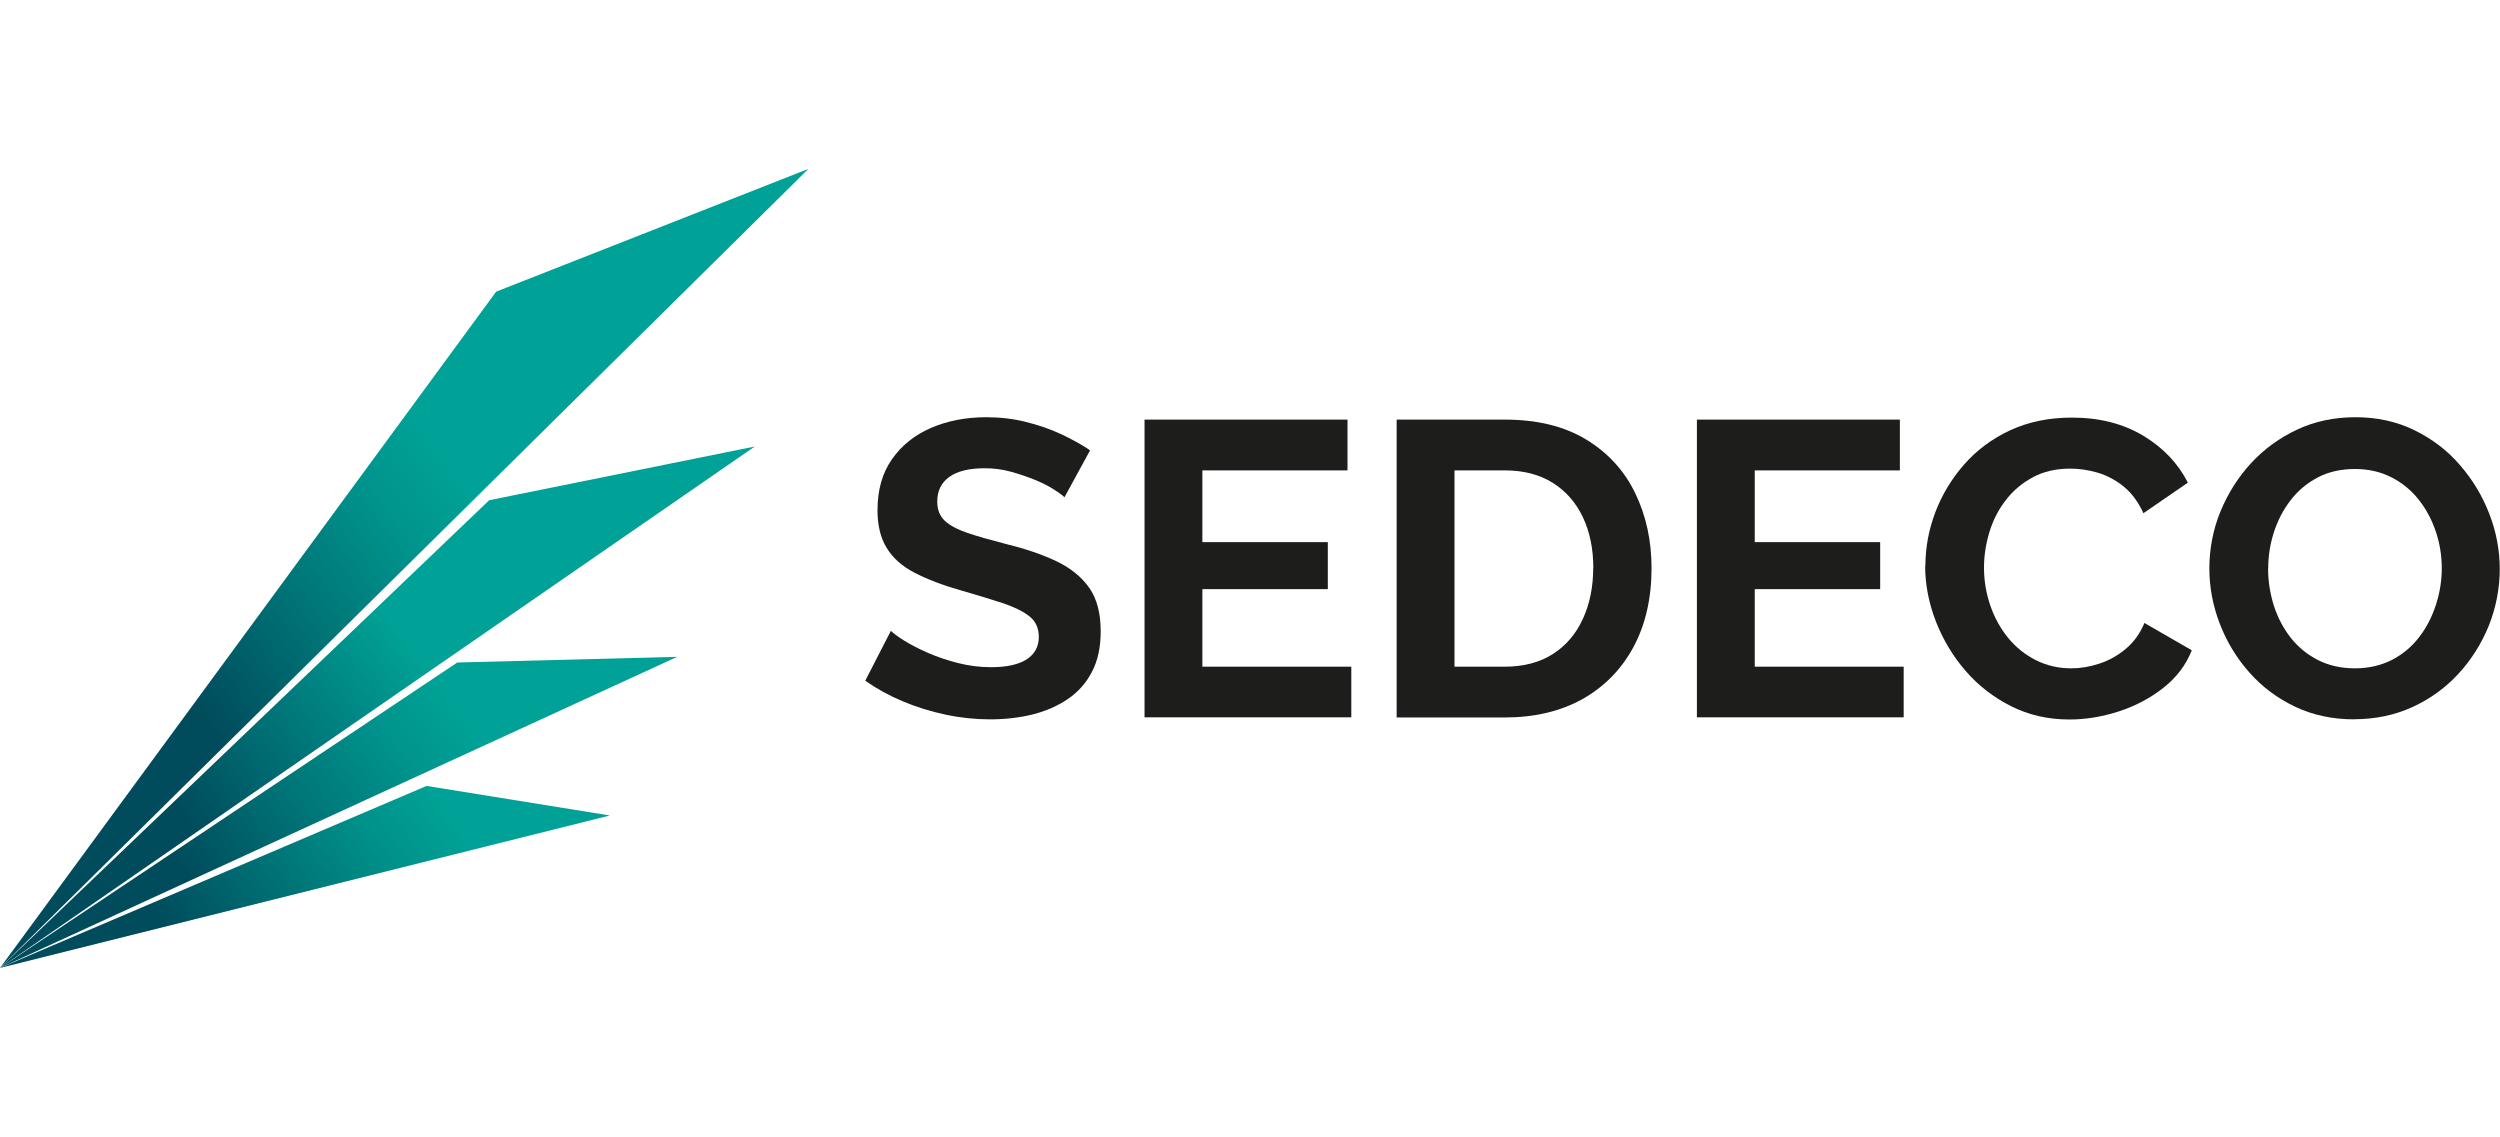
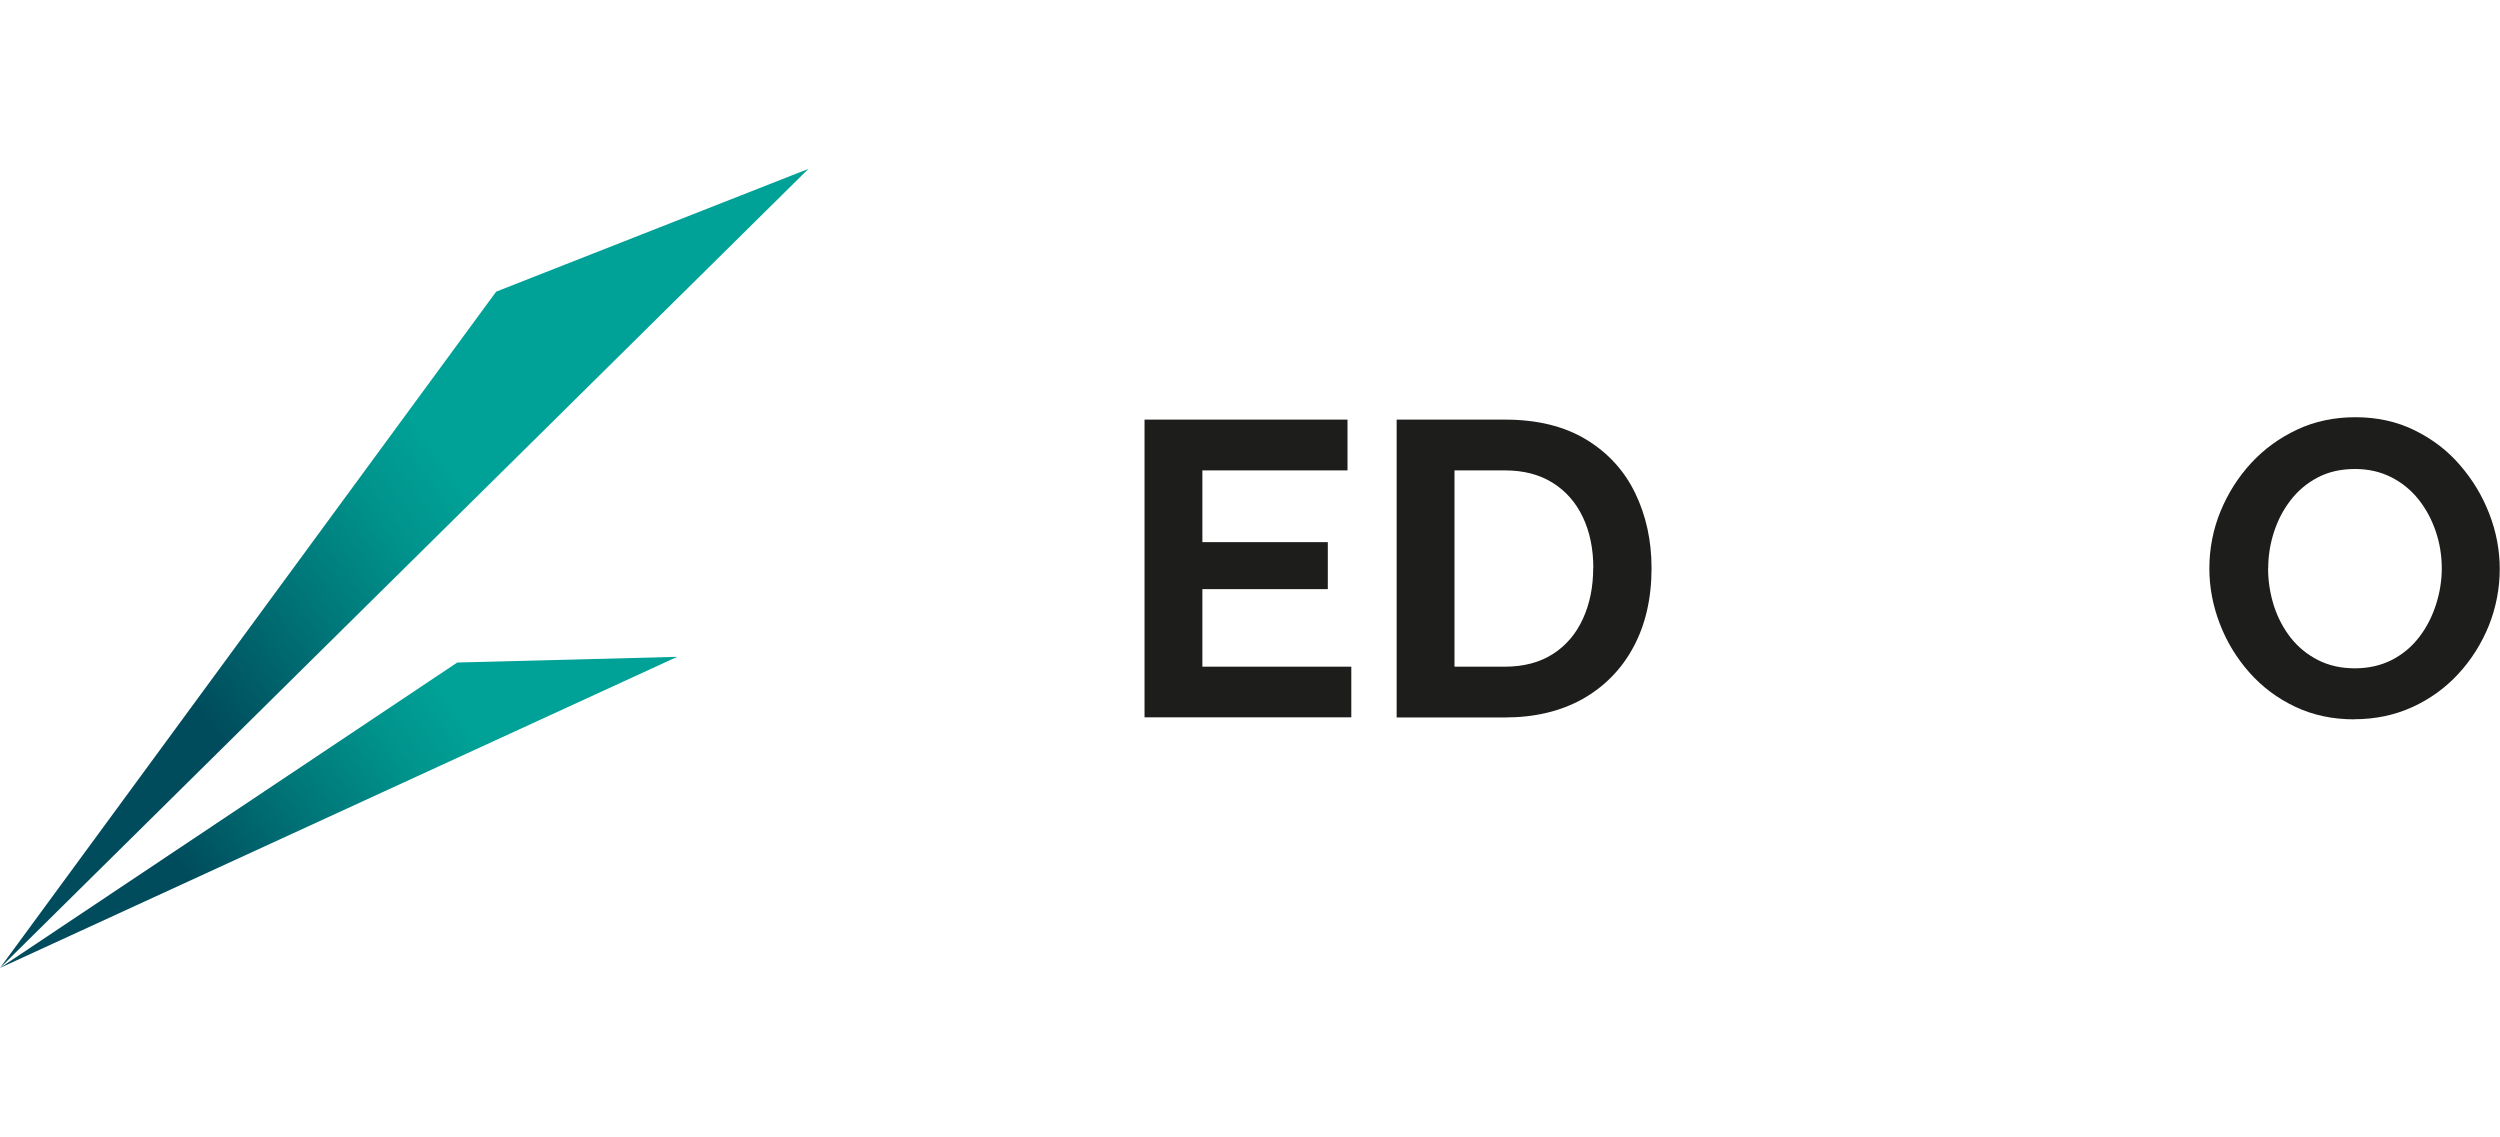
<svg xmlns="http://www.w3.org/2000/svg" id="Calque_1" data-name="Calque 1" viewBox="0 0 197.92 90">
  <defs>
    <style>
      .cls-1 {
        fill: url(#linear-gradient-2);
      }

      .cls-2 {
        fill: url(#linear-gradient-3);
      }

      .cls-3 {
        fill: url(#linear-gradient);
      }

      .cls-4 {
        fill: url(#linear-gradient-4);
      }

      .cls-5 {
        fill: #1d1d1b;
      }
    </style>
    <linearGradient id="linear-gradient" x1="-3.87" y1="67.11" x2="36.05" y2="37.82" gradientUnits="userSpaceOnUse">
      <stop offset=".45" stop-color="#004c5d" />
      <stop offset=".67" stop-color="#007276" />
      <stop offset=".88" stop-color="#00948d" />
      <stop offset="1" stop-color="#00a196" />
    </linearGradient>
    <linearGradient id="linear-gradient-2" x1=".58" y1="73.18" x2="40.5" y2="43.88" gradientUnits="userSpaceOnUse">
      <stop offset=".33" stop-color="#004c5d" />
      <stop offset=".78" stop-color="#00a196" />
    </linearGradient>
    <linearGradient id="linear-gradient-3" x1="5.53" y1="79.93" x2="45.45" y2="50.63" gradientUnits="userSpaceOnUse">
      <stop offset=".28" stop-color="#004c5d" />
      <stop offset=".48" stop-color="#007377" />
      <stop offset=".67" stop-color="#00948d" />
      <stop offset=".78" stop-color="#00a196" />
    </linearGradient>
    <linearGradient id="linear-gradient-4" x1="7.59" y1="82.73" x2="47.52" y2="53.44" gradientUnits="userSpaceOnUse">
      <stop offset=".2" stop-color="#004c5d" />
      <stop offset=".32" stop-color="#00646d" />
      <stop offset=".55" stop-color="#00908a" />
      <stop offset=".67" stop-color="#00a196" />
    </linearGradient>
  </defs>
  <g>
-     <path class="cls-5" d="m84.3,39.39c-.15-.15-.44-.37-.85-.63-.41-.27-.91-.52-1.49-.76-.59-.24-1.22-.46-1.91-.65-.69-.19-1.38-.28-2.09-.28-1.24,0-2.17.23-2.81.69s-.95,1.11-.95,1.95c0,.64.2,1.15.6,1.52.4.37,1,.69,1.79.96s1.79.55,2.99.86c1.55.38,2.89.83,4.03,1.37,1.14.54,2.01,1.25,2.62,2.11.61.87.91,2.02.91,3.45,0,1.26-.23,2.33-.7,3.22-.46.89-1.11,1.61-1.93,2.16-.82.55-1.75.95-2.79,1.21-1.04.25-2.15.38-3.32.38s-2.35-.12-3.52-.37-2.3-.59-3.39-1.05c-1.08-.45-2.08-1-2.99-1.64l2.03-3.95c.2.2.55.46,1.06.78.51.32,1.13.64,1.86.96.73.32,1.53.59,2.39.81.86.22,1.74.33,2.62.33,1.24,0,2.18-.21,2.82-.62.64-.42.96-1.01.96-1.77,0-.71-.25-1.26-.76-1.65-.51-.4-1.22-.74-2.12-1.04-.91-.3-1.98-.62-3.22-.98-1.48-.42-2.72-.89-3.72-1.41-1-.52-1.74-1.17-2.22-1.97-.49-.79-.73-1.79-.73-2.98,0-1.61.38-2.96,1.15-4.05.76-1.09,1.8-1.92,3.1-2.48,1.31-.56,2.76-.84,4.35-.84,1.11,0,2.15.12,3.14.37.98.24,1.91.56,2.77.96.86.4,1.64.83,2.32,1.29l-2.03,3.72Z" />
    <path class="cls-5" d="m106.98,52.77v4.02h-16.37v-23.57h16.07v4.02h-11.49v5.68h9.93v3.72h-9.93v6.14h11.79Z" />
    <path class="cls-5" d="m110.57,56.79v-23.57h8.57c2.57,0,4.71.53,6.44,1.58,1.73,1.05,3.02,2.47,3.88,4.25.86,1.78,1.29,3.76,1.29,5.93,0,2.39-.48,4.47-1.43,6.24-.95,1.77-2.3,3.14-4.03,4.12-1.74.97-3.79,1.46-6.16,1.46h-8.57Zm15.57-11.82c0-1.53-.28-2.87-.83-4.03-.55-1.16-1.35-2.07-2.39-2.72-1.04-.65-2.3-.98-3.79-.98h-3.98v15.54h3.98c1.5,0,2.78-.34,3.82-1.01,1.04-.67,1.83-1.6,2.37-2.79.54-1.18.81-2.52.81-4Z" />
-     <path class="cls-5" d="m150.71,52.77v4.02h-16.37v-23.57h16.07v4.02h-11.49v5.68h9.93v3.72h-9.93v6.14h11.79Z" />
-     <path class="cls-5" d="m152.43,44.8c0-1.44.26-2.85.78-4.23.52-1.38,1.28-2.64,2.27-3.78,1-1.14,2.21-2.05,3.65-2.72,1.44-.67,3.08-1.01,4.91-1.01,2.17,0,4.04.48,5.63,1.43,1.58.95,2.76,2.19,3.54,3.72l-3.52,2.42c-.4-.88-.92-1.59-1.56-2.11-.64-.52-1.33-.88-2.06-1.1-.73-.21-1.45-.32-2.16-.32-1.15,0-2.15.23-3,.7-.85.46-1.57,1.07-2.14,1.83-.58.75-1,1.59-1.28,2.52-.28.93-.42,1.86-.42,2.79,0,1.04.17,2.04.5,3s.8,1.81,1.41,2.56c.61.74,1.34,1.33,2.19,1.76.85.43,1.79.65,2.8.65.73,0,1.47-.12,2.22-.37.75-.24,1.45-.63,2.09-1.16.64-.53,1.14-1.22,1.49-2.06l3.75,2.16c-.46,1.17-1.22,2.17-2.27,2.99-1.05.82-2.23,1.44-3.54,1.86-1.31.42-2.6.63-3.88.63-1.68,0-3.22-.35-4.61-1.05s-2.6-1.63-3.6-2.79c-1.01-1.16-1.79-2.47-2.36-3.92-.56-1.45-.85-2.92-.85-4.4Z" />
    <path class="cls-5" d="m186.4,56.95c-1.73,0-3.29-.33-4.7-1s-2.61-1.57-3.62-2.71c-1.01-1.14-1.79-2.42-2.34-3.85-.55-1.43-.83-2.89-.83-4.4s.29-3.07.88-4.5c.59-1.43,1.39-2.7,2.42-3.82,1.03-1.12,2.25-2,3.65-2.66s2.95-.98,4.63-.98,3.26.34,4.66,1.03,2.61,1.6,3.6,2.76c1,1.15,1.77,2.43,2.32,3.85.55,1.42.83,2.88.83,4.38s-.29,3.04-.86,4.47c-.58,1.43-1.38,2.7-2.41,3.82-1.03,1.12-2.25,2-3.65,2.64-1.41.64-2.94.96-4.6.96Zm-6.84-11.95c0,1.02.16,2,.46,2.96.31.95.76,1.8,1.34,2.54.59.74,1.31,1.33,2.16,1.76.85.43,1.82.65,2.91.65s2.09-.23,2.96-.68c.86-.45,1.58-1.06,2.16-1.83.58-.76,1.01-1.62,1.31-2.56s.45-1.89.45-2.84c0-1.02-.16-2-.48-2.94-.32-.94-.77-1.78-1.36-2.52-.59-.74-1.31-1.33-2.16-1.76-.85-.43-1.81-.65-2.87-.65-1.13,0-2.12.23-2.97.68-.85.45-1.57,1.06-2.14,1.81-.58.75-1.01,1.59-1.31,2.52s-.45,1.88-.45,2.86Z" />
  </g>
  <g>
    <polygon class="cls-3" points="39.28 23.09 0 76.63 64 13.37 39.28 23.09" />
-     <polygon class="cls-1" points="38.73 39.6 0 76.63 59.75 35.35 38.73 39.6" />
    <polygon class="cls-2" points="36.2 52.45 0 76.63 53.61 52 36.2 52.45" />
-     <polygon class="cls-4" points="33.77 62.22 0 76.63 48.28 64.56 33.77 62.22" />
  </g>
</svg>